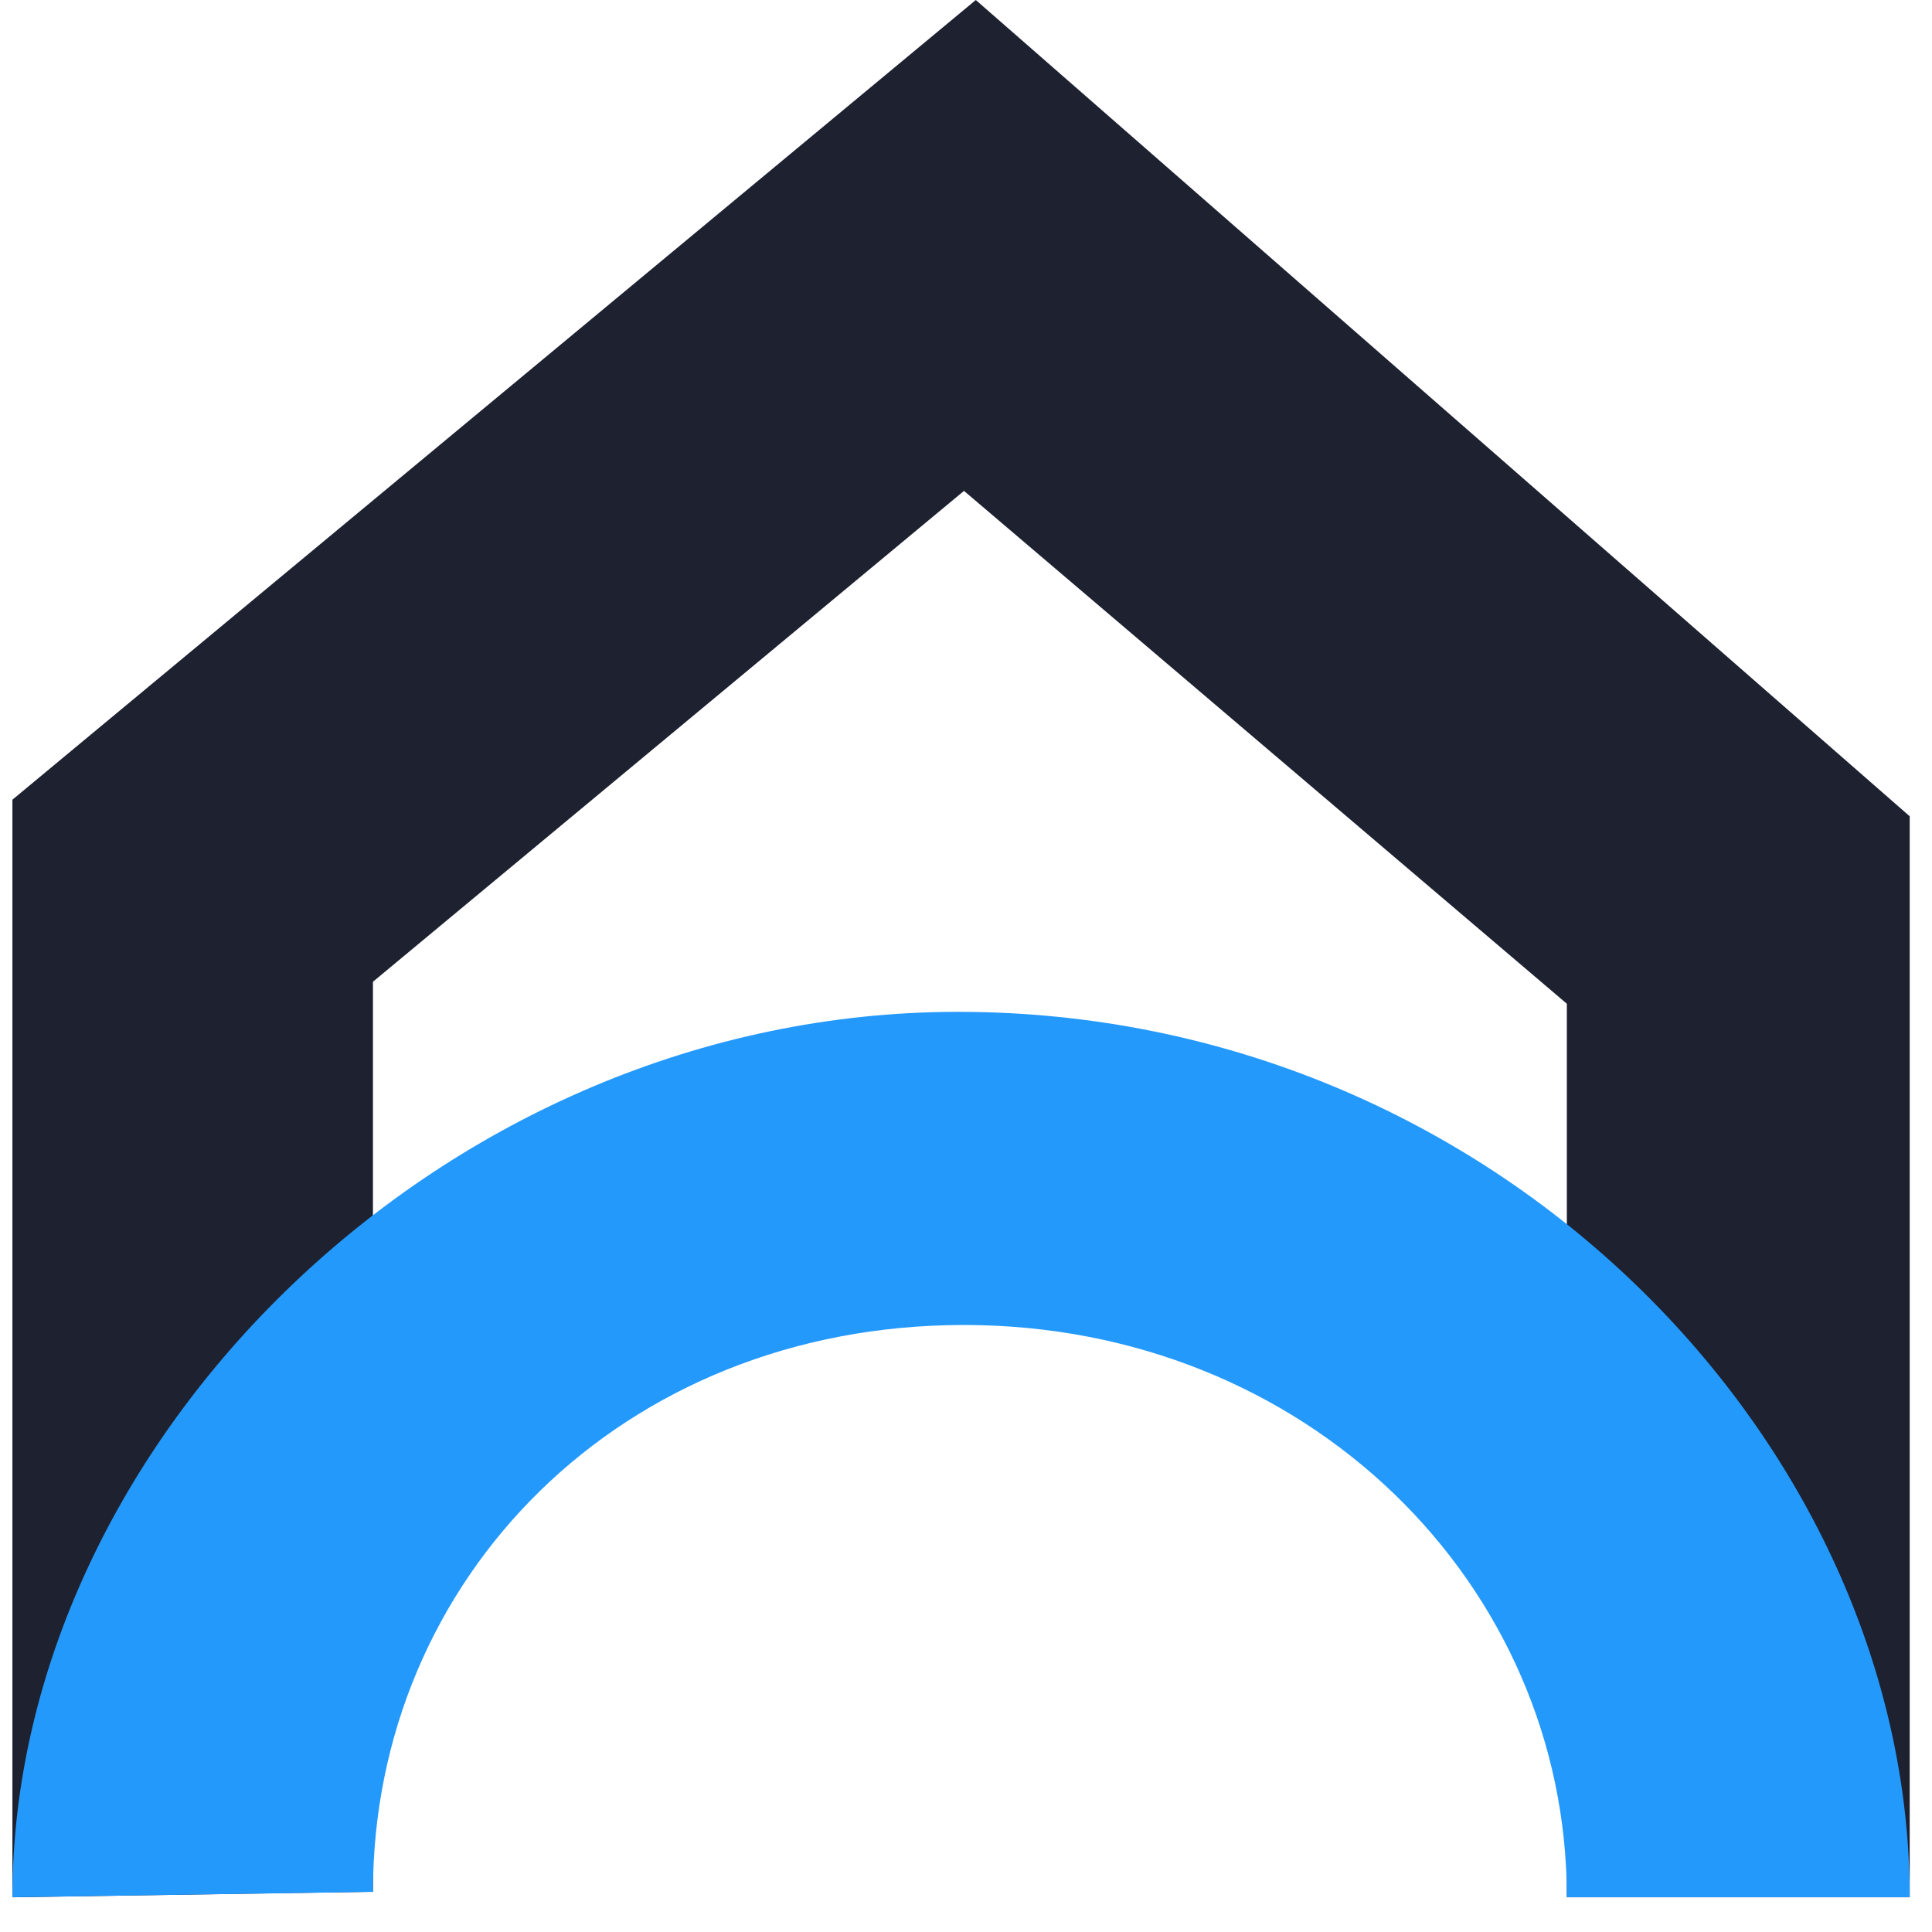
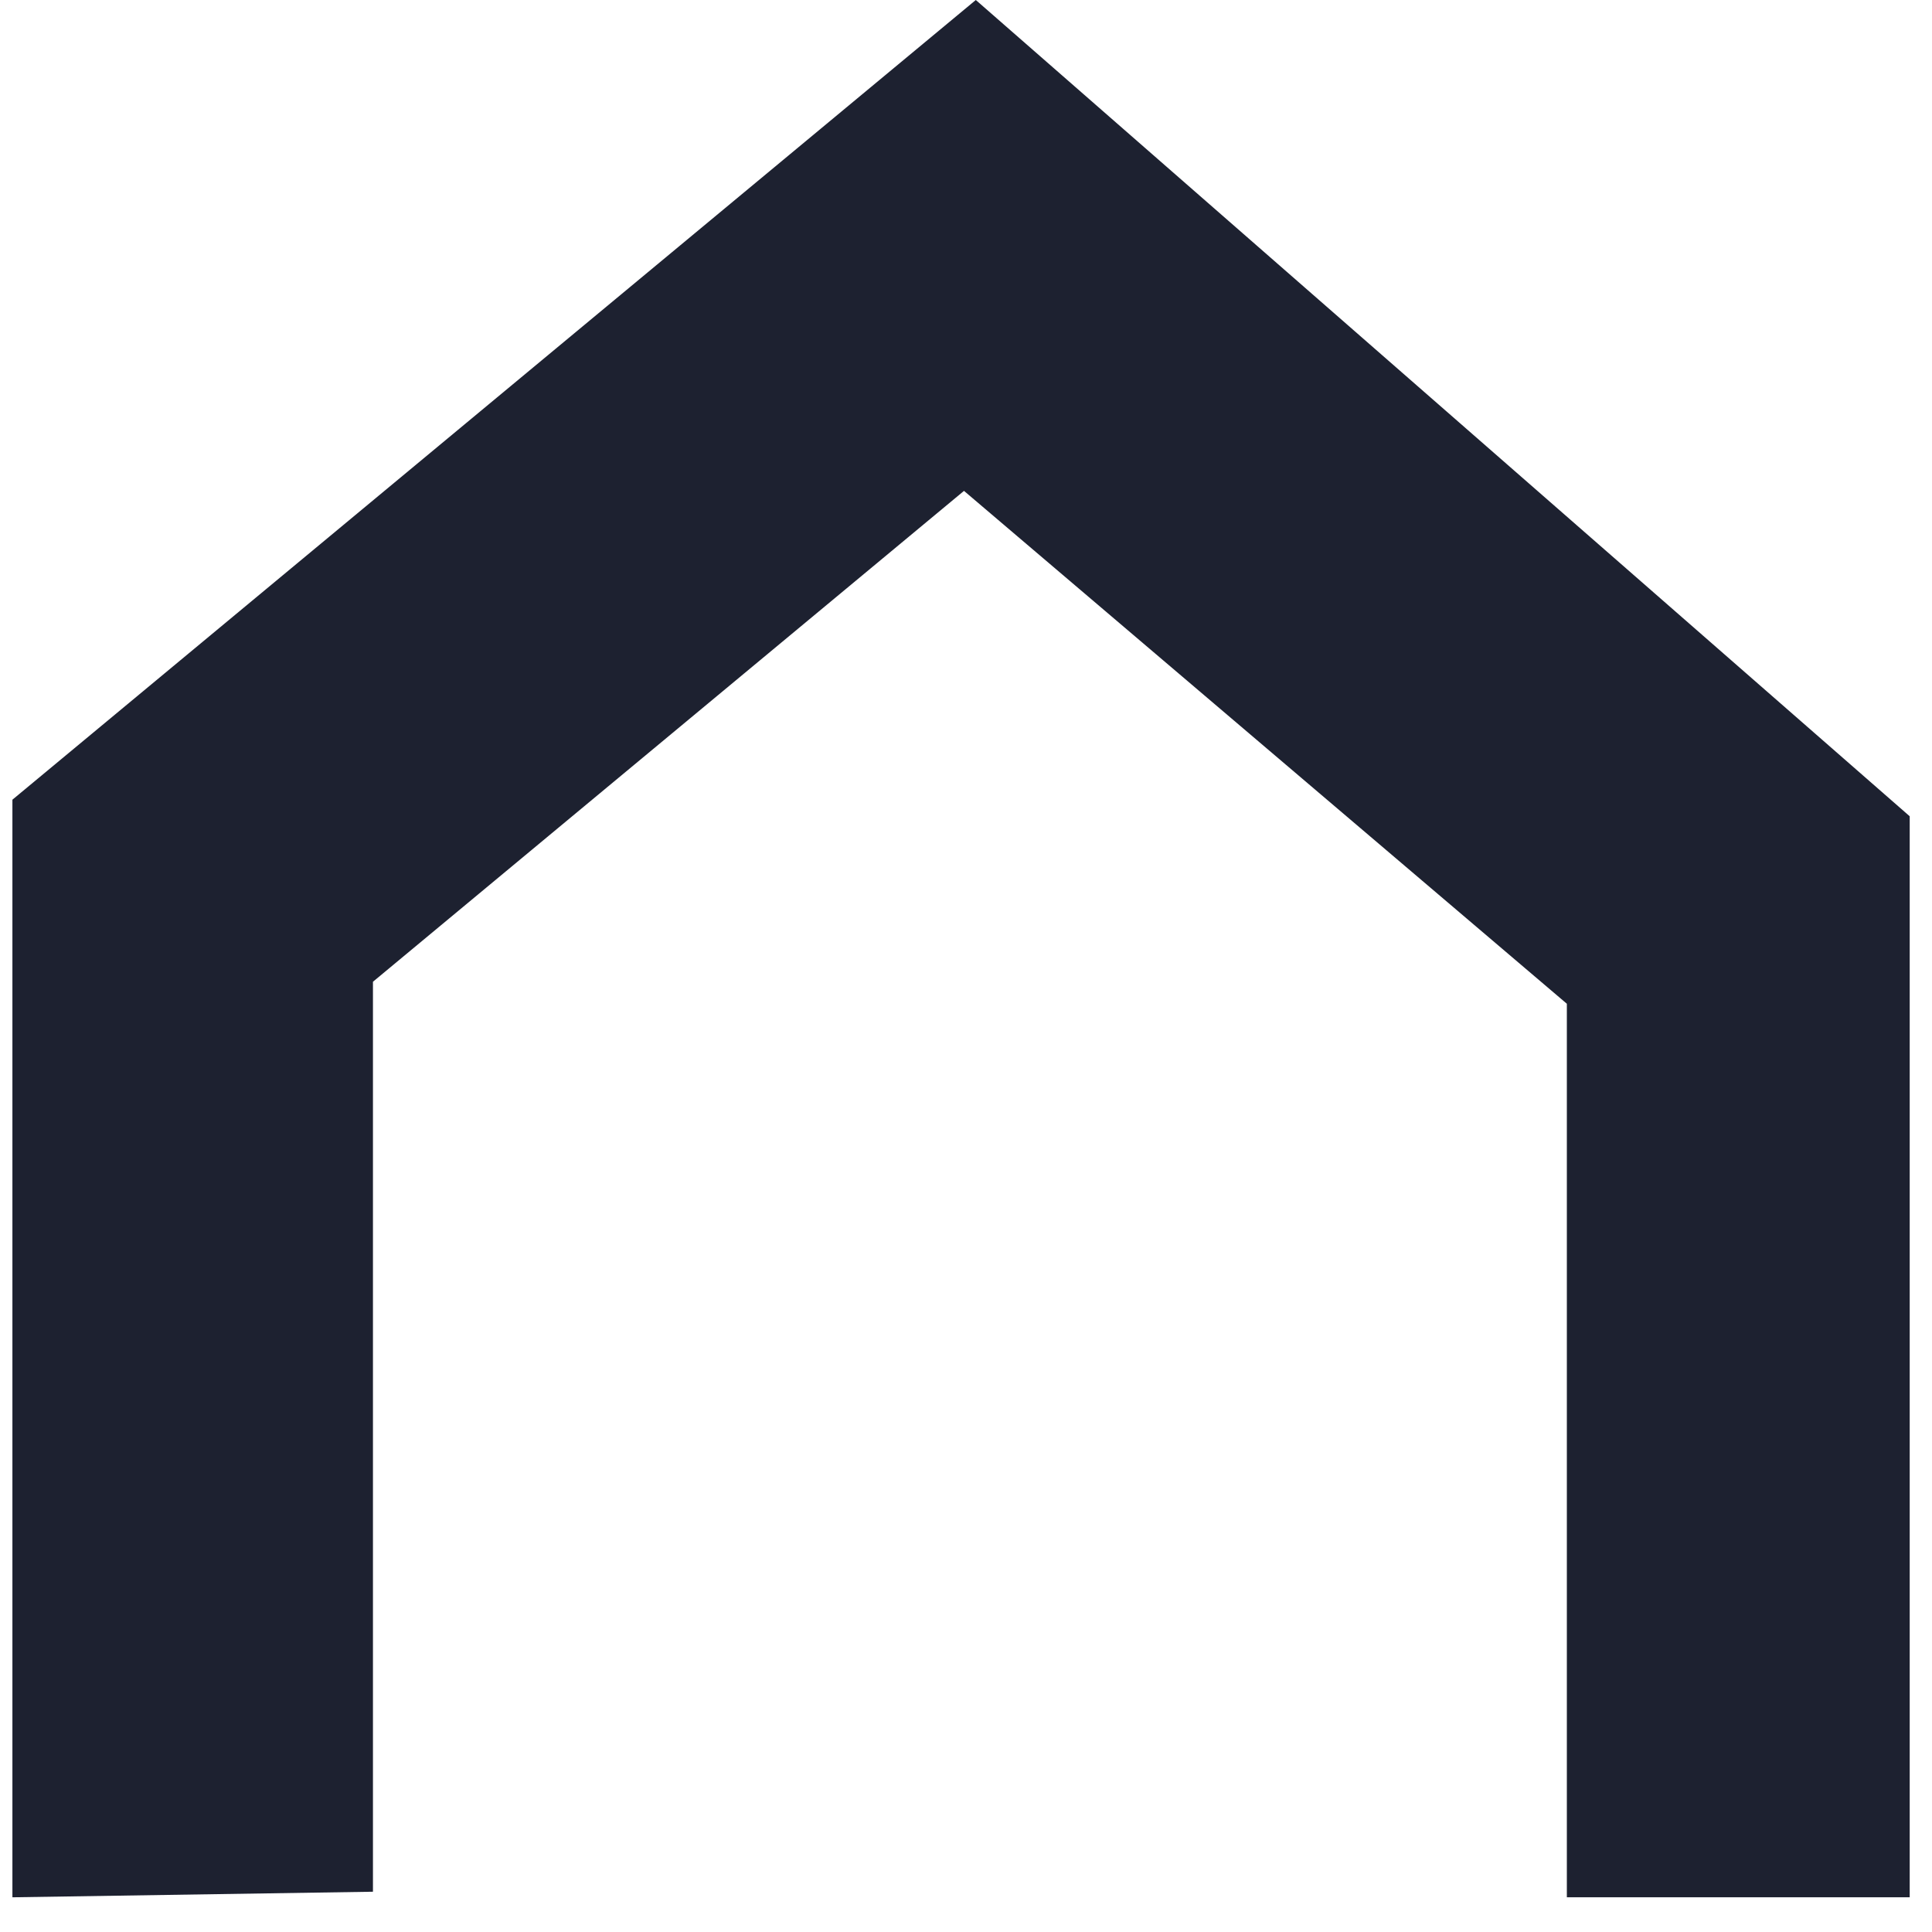
<svg xmlns="http://www.w3.org/2000/svg" width="26" height="26" viewBox="0 0 26 26" fill="none">
  <g id="Group 1">
    <path id="Vector" d="M0.167 25.533V10.762L13.132 0L25.7 10.985V25.533H21.086V13.508L12.973 6.606L5.019 13.212V25.458L0.167 25.533Z" fill="#1D2130" />
-     <path id="Vector_2" d="M25.7 25.532C25.7 19.43 20.132 13.617 12.893 13.617C5.973 13.617 0.167 19.43 0.167 25.532L5.019 25.46C5.019 21.246 8.36 17.831 12.973 17.831C17.586 17.831 21.086 21.319 21.086 25.532H25.7Z" fill="#2499FC" />
  </g>
</svg>